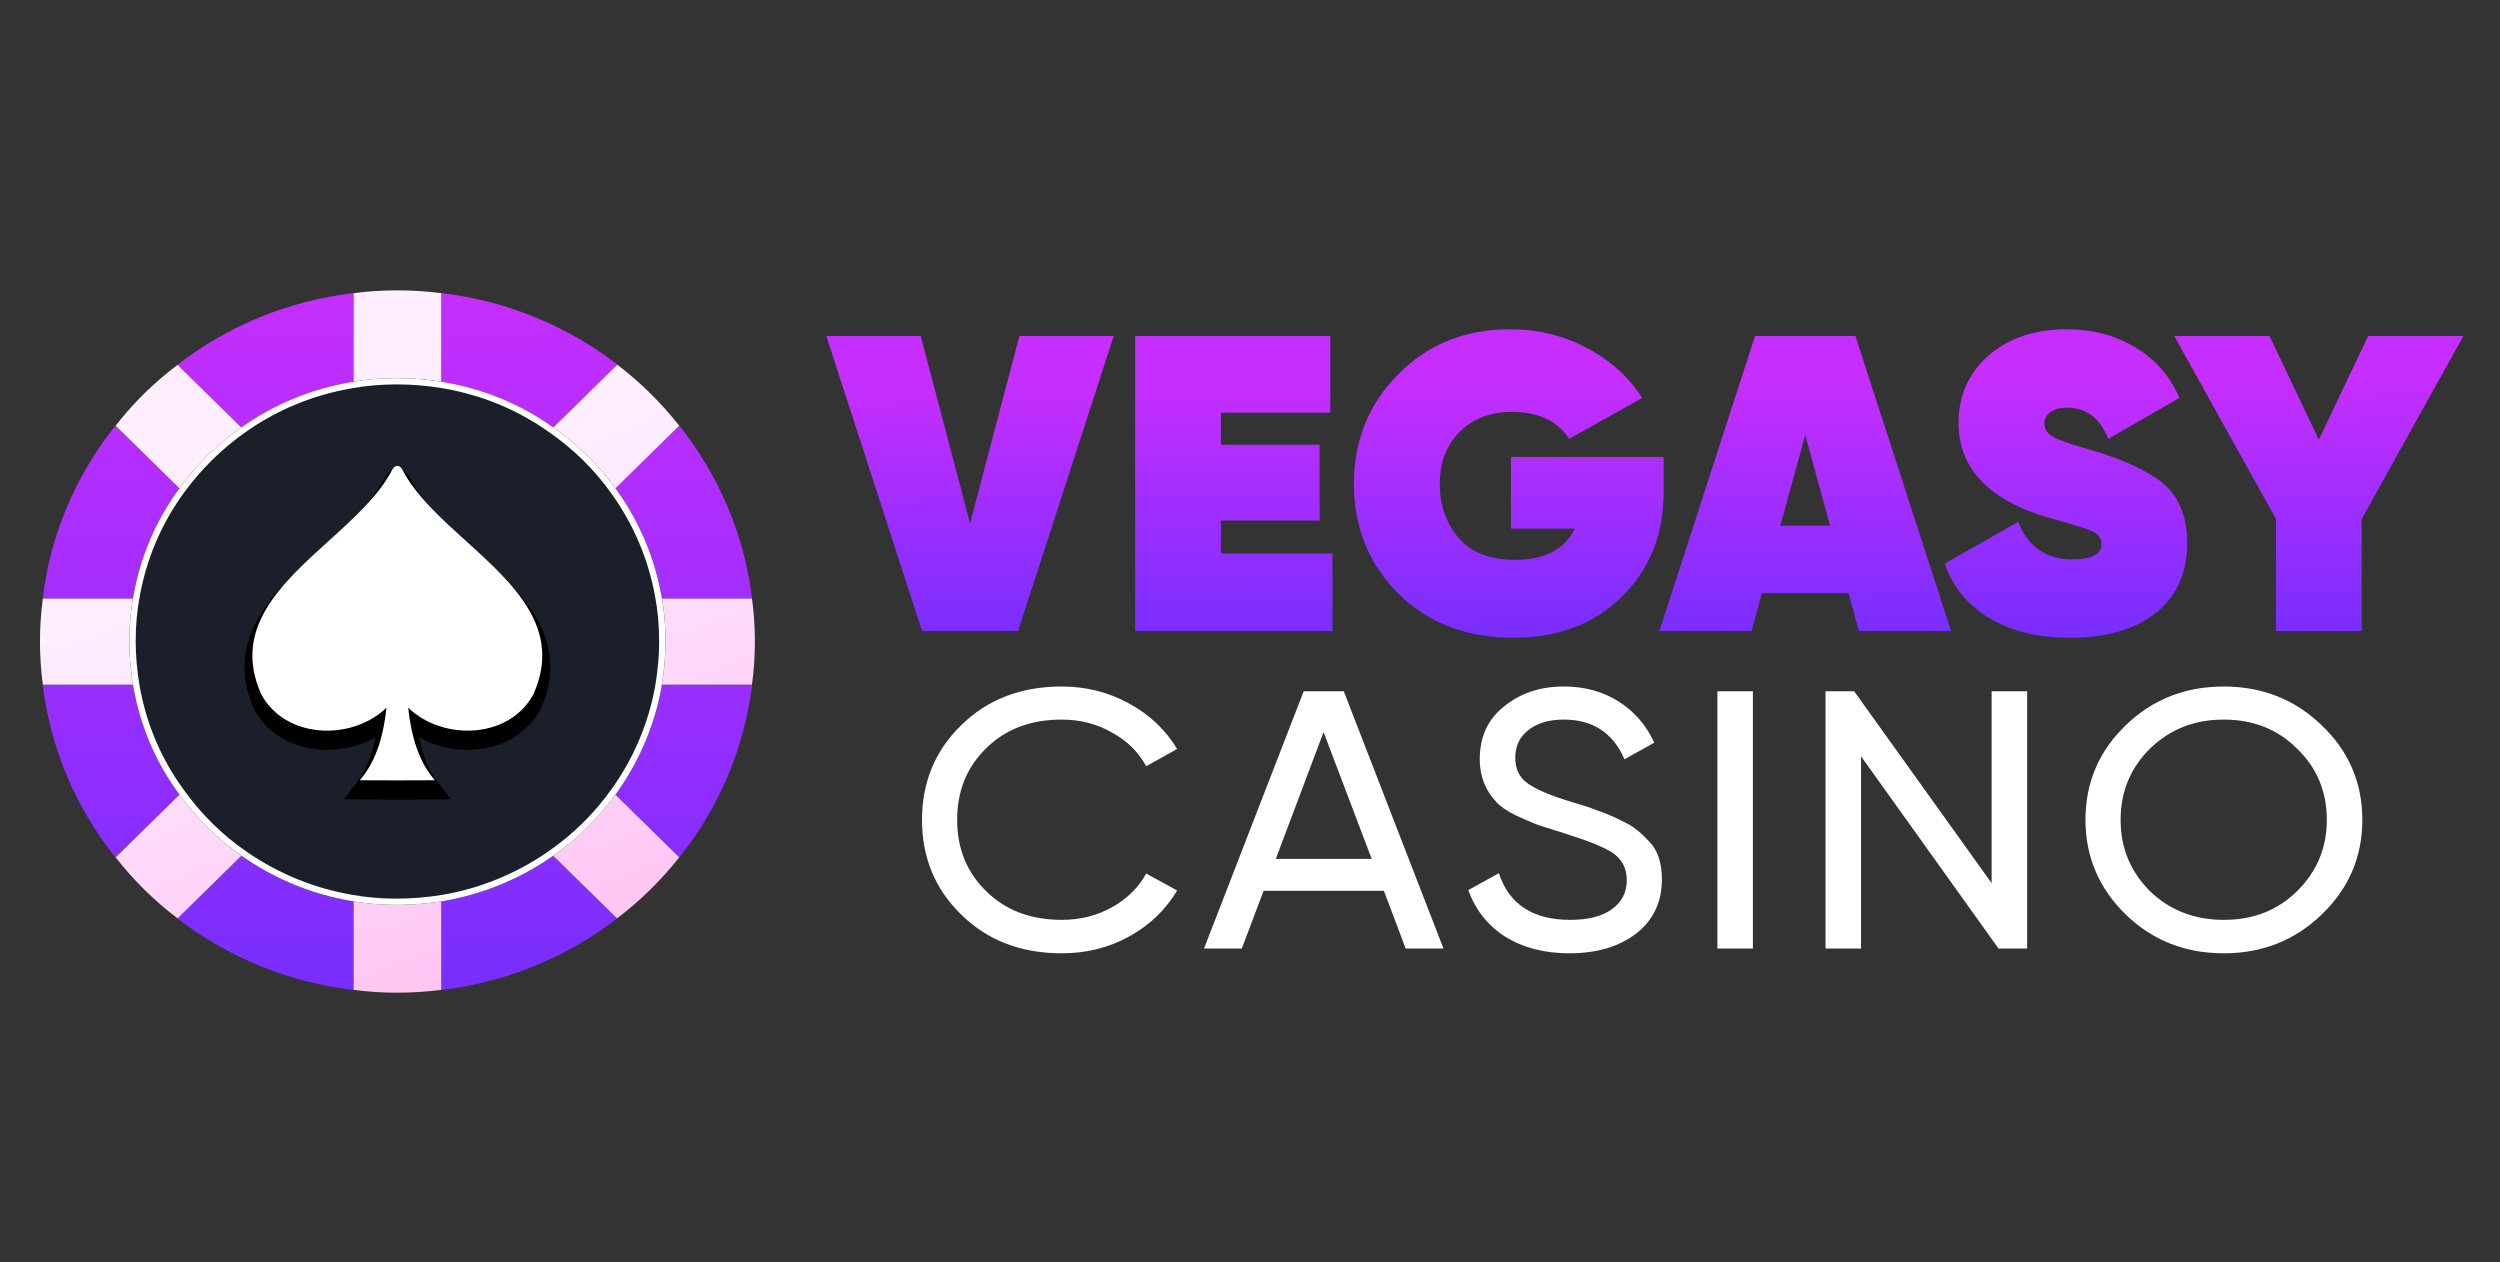
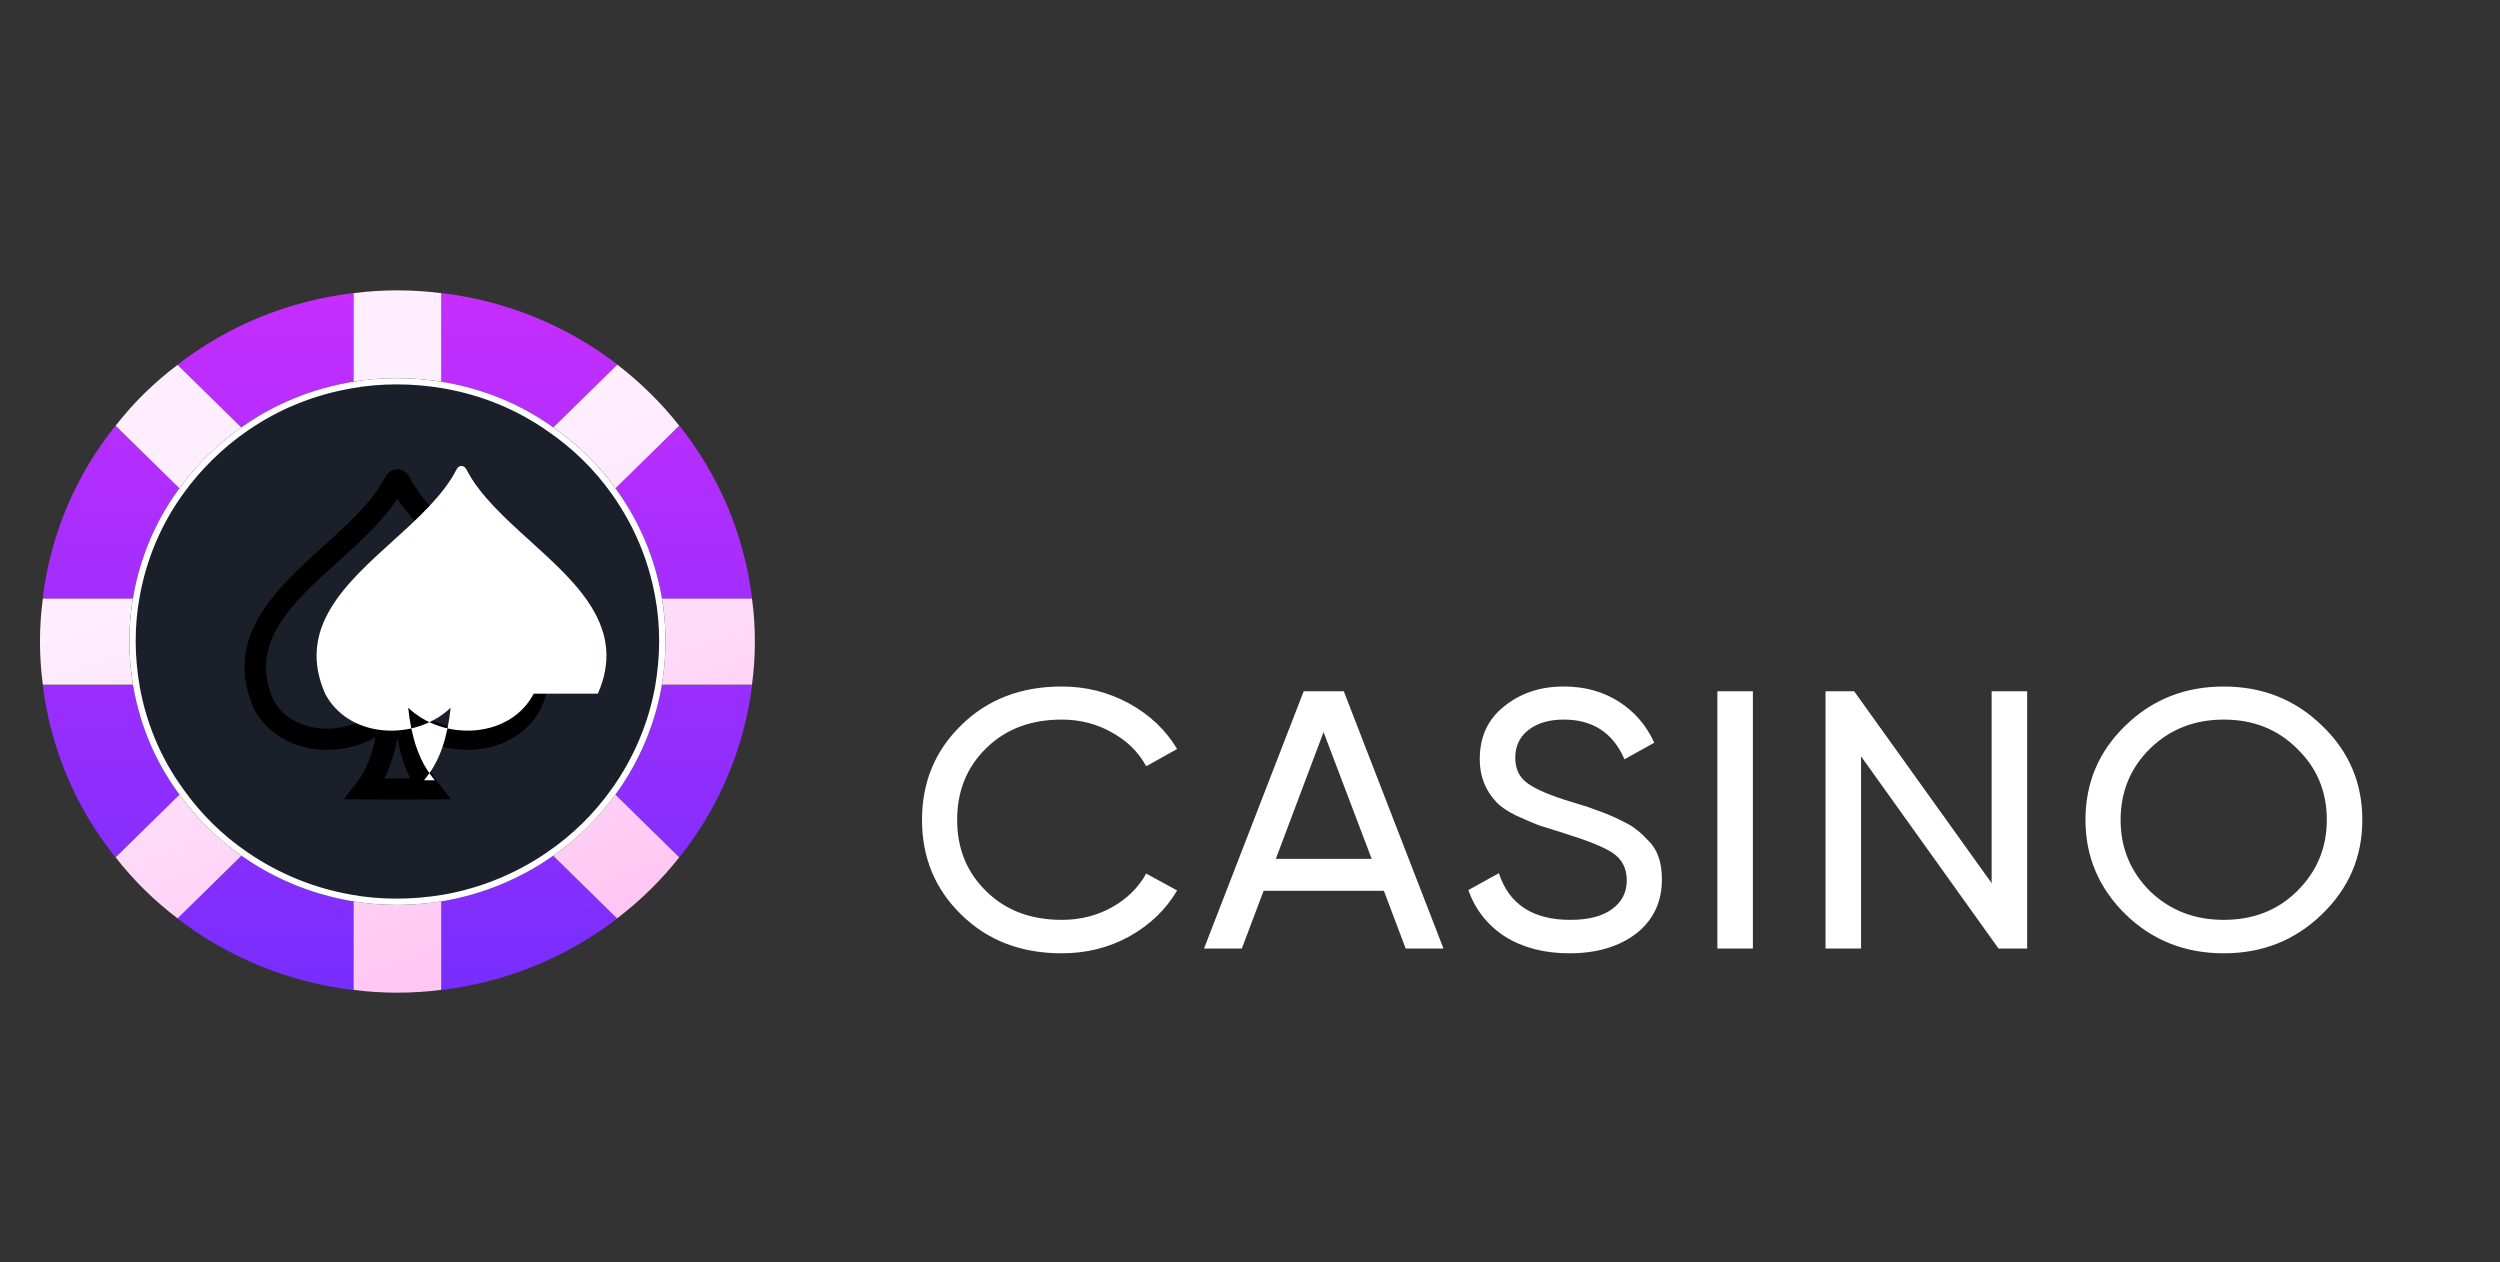
<svg xmlns="http://www.w3.org/2000/svg" xmlns:ns1="http://sodipodi.sourceforge.net/DTD/sodipodi-0.dtd" xmlns:ns2="http://www.inkscape.org/namespaces/inkscape" width="202" height="102" viewBox="0 0 202 102" fill="none" version="1.1" id="svg13" ns1:docname="vegasy_logo3.svg" ns2:version="1.3 (0e150ed, 2023-07-21)">
  <rect x="0" y="0" width="202" height="102" fill="#333333" stroke="none" />
  <ns1:namedview id="namedview13" pagecolor="#ffffff" bordercolor="#666666" borderopacity="1.0" ns2:showpageshadow="2" ns2:pageopacity="0.0" ns2:pagecheckerboard="0" ns2:deskcolor="#d1d1d1" ns2:zoom="2.7088354" ns2:cx="-24.180133" ns2:cy="-26.025945" ns2:window-width="5120" ns2:window-height="1312" ns2:window-x="0" ns2:window-y="25" ns2:window-maximized="1" ns2:current-layer="svg13" />
  <defs id="defs13">
    <linearGradient id="paint0_linear_4609_7402" x1="25" y1="0.066" x2="25" y2="50.184" gradientUnits="userSpaceOnUse" gradientTransform="translate(57.131,23.153)">
      <stop stop-color="#C52EFE" id="stop8" />
      <stop offset="1" stop-color="#772EFE" id="stop9" />
    </linearGradient>
    <linearGradient id="paint1_linear_4609_7402" x1="21.625" y1="16.436" x2="34.956" y2="50.316" gradientUnits="userSpaceOnUse" gradientTransform="translate(57.131,23.153)">
      <stop stop-color="#FEEEFE" id="stop10" />
      <stop offset="1" stop-color="#FFC1F2" id="stop11" />
    </linearGradient>
    <linearGradient id="paint2_linear_4609_7402" x1="111.54" y1="6.653" x2="111.64" y2="24.813" gradientUnits="userSpaceOnUse" gradientTransform="translate(57.131,23.153)">
      <stop stop-color="#C52EFE" id="stop12" />
      <stop offset="1" stop-color="#772EFE" id="stop13" />
    </linearGradient>
    <linearGradient id="paint2_linear_4609_7402-9" x1="111.54" y1="6.653" x2="111.64" y2="24.813" gradientUnits="userSpaceOnUse" gradientTransform="matrix(1.155,0,0,1.135,3.23,23.461)">
      <stop stop-color="#C52EFE" id="stop12-8" />
      <stop offset="1" stop-color="#772EFE" id="stop13-6" />
    </linearGradient>
    <linearGradient id="paint1_linear_4609_7402-5" x1="21.625" y1="16.436" x2="34.956" y2="50.316" gradientUnits="userSpaceOnUse" gradientTransform="matrix(1.155,0,0,1.135,3.23,23.461)">
      <stop stop-color="#FEEEFE" id="stop10-7" />
      <stop offset="1" stop-color="#FFC1F2" id="stop11-6" />
    </linearGradient>
    <linearGradient id="paint0_linear_4609_7402-2" x1="25" y1="0.066" x2="25" y2="50.184" gradientUnits="userSpaceOnUse" gradientTransform="matrix(1.155,0,0,1.135,3.23,23.461)">
      <stop stop-color="#C52EFE" id="stop8-7" />
      <stop offset="1" stop-color="#772EFE" id="stop9-0" />
    </linearGradient>
  </defs>
  <path d="m 49.883,29.454 -6.192,6.081 -8.036,7.893 V 23.678 c 5.338,0.629 10.21,2.688 14.229,5.776 z m -35.542,0.019 6.173,6.062 7.454,7.321 0.602,0.591 V 23.678 c -5.338,0.629 -10.211,2.688 -14.228,5.795 z m 8.502,18.187 -7.338,-7.206 -6.173,-6.062 c -3.164,3.947 -5.261,8.751 -5.882,13.974 H 23.561 Z m -19.393,7.664 c 0.64,5.223 2.718,10.009 5.881,13.955 l 6.173,-6.062 4.775,-4.69 3.261,-3.203 z m 24.323,5.7 -7.259,7.131 -6.173,6.062 c 4.019,3.089 8.891,5.148 14.228,5.776 V 60.242 Z m 7.881,-0.763 v 19.731 c 5.319,-0.629 10.191,-2.688 14.209,-5.776 z m 5.027,-4.937 14.209,13.955 C 58.036,65.332 60.132,60.547 60.773,55.324 Z m 14.209,-20.933 -6.173,6.062 -7.338,7.206 -0.718,0.706 h 20.11 C 60.132,43.142 58.036,38.338 54.891,34.391 Z" fill="url(#paint0_linear_4609_7402)" id="path1-0" style="fill:url(#paint0_linear_4609_7402-2);stroke-width:1.145" />
  <path d="m 35.653,23.689 v 8.575 c -1.145,-0.191 -2.347,-0.305 -3.551,-0.305 -1.203,0 -2.387,0.095 -3.531,0.305 v -8.575 c 1.164,-0.153 2.328,-0.228 3.531,-0.228 1.203,-8.87e-4 2.387,0.076 3.551,0.228 z m -3.551,48.041 c -1.203,0 -2.387,-0.095 -3.531,-0.305 v 8.556 c 1.164,0.153 2.328,0.228 3.531,0.228 1.203,0 2.387,-0.076 3.551,-0.228 v -8.556 c -1.145,0.191 -2.348,0.305 -3.551,0.305 z M 12.175,48.367 H 3.463 c -0.155,1.144 -0.233,2.286 -0.233,3.468 0,1.182 0.077,2.344 0.233,3.488 h 8.712 c -0.194,-1.124 -0.311,-2.306 -0.311,-3.488 9.03e-4,-1.181 0.098,-2.344 0.311,-3.468 z m 48.586,0 h -8.712 c 0.213,1.124 0.311,2.286 0.311,3.468 0,1.182 -0.116,2.363 -0.311,3.488 h 8.712 c 0.155,-1.144 0.233,-2.306 0.233,-3.488 9.13e-4,-1.181 -0.077,-2.325 -0.233,-3.468 z m -10.885,-18.904 -6.189,6.079 c 1.96,1.334 3.667,2.992 5.025,4.916 l 6.17,-6.06 c -1.455,-1.849 -3.144,-3.507 -5.006,-4.935 z m -34.363,33.749 -6.17,6.06 c 1.436,1.849 3.124,3.507 5.006,4.935 l 6.17,-6.06 c -1.96,-1.334 -3.648,-3.011 -5.006,-4.935 z M 14.348,29.482 c -1.882,1.41 -3.571,3.068 -5.006,4.916 l 6.17,6.06 c 1.358,-1.905 3.065,-3.583 5.006,-4.916 z m 34.363,33.73 c -1.358,1.925 -3.066,3.602 -5.025,4.935 l 6.17,6.06 c 1.882,-1.43 3.571,-3.087 5.025,-4.935 z" fill="url(#paint1_linear_4609_7402)" id="path2-5" style="fill:url(#paint1_linear_4609_7402-5);stroke-width:1.145" />
  <path d="m 53.773,51.825 c 0,1.265 -0.124,2.529 -0.332,3.732 -0.56,3.1 -1.806,5.976 -3.57,8.443 -1.453,2.06 -3.28,3.855 -5.376,5.282 -2.511,1.733 -5.439,2.957 -8.594,3.508 -1.225,0.204 -2.511,0.326 -3.799,0.326 -1.287,0 -2.553,-0.102 -3.778,-0.326 -3.155,-0.55 -6.083,-1.774 -8.615,-3.508 -2.096,-1.427 -3.902,-3.222 -5.355,-5.282 -1.785,-2.467 -3.01,-5.343 -3.57,-8.443 -0.208,-1.203 -0.332,-2.467 -0.332,-3.732 0,-1.264 0.103,-2.508 0.332,-3.712 0.56,-3.1 1.785,-5.976 3.57,-8.464 1.453,-2.039 3.28,-3.834 5.355,-5.261 2.532,-1.754 5.46,-2.957 8.615,-3.507 1.225,-0.224 2.49,-0.327 3.778,-0.327 1.286,0 2.574,0.122 3.799,0.327 3.155,0.55 6.083,1.754 8.594,3.507 2.097,1.427 3.923,3.202 5.376,5.261 1.764,2.488 3.01,5.364 3.57,8.464 0.229,1.203 0.332,2.448 0.332,3.712 z" fill="#1b1f2a" id="path3-2" style="stroke-width:1.145" />
  <path d="m 32.101,73.116 c -1.325,0 -2.598,-0.109 -3.78,-0.326 -3.105,-0.542 -6.003,-1.723 -8.611,-3.508 -2.081,-1.416 -3.882,-3.194 -5.357,-5.282 -1.807,-2.497 -3.009,-5.339 -3.57,-8.443 -0.22,-1.278 -0.332,-2.533 -0.332,-3.733 0,-1.299 0.112,-2.548 0.332,-3.713 0.559,-3.092 1.761,-5.941 3.571,-8.461 1.464,-2.056 3.266,-3.826 5.355,-5.262 2.569,-1.778 5.468,-2.959 8.615,-3.508 2.27,-0.417 4.877,-0.452 7.576,0 3.159,0.551 6.051,1.732 8.596,3.509 2.123,1.444 3.932,3.216 5.375,5.262 1.817,2.562 3.017,5.41 3.57,8.463 0.22,1.158 0.332,2.408 0.332,3.711 0,1.2 -0.112,2.455 -0.332,3.731 -0.546,3.022 -1.781,5.943 -3.571,8.446 -1.461,2.071 -3.271,3.848 -5.376,5.281 -2.547,1.758 -5.519,2.971 -8.592,3.508 -1.305,0.215 -2.583,0.325 -3.8,0.325 z m 0,-42.058 c -1.294,0 -2.535,0.107 -3.687,0.318 -3.074,0.536 -5.904,1.689 -8.412,3.424 -2.011,1.382 -3.819,3.16 -5.229,5.138 -1.767,2.462 -2.94,5.241 -3.485,8.263 -0.215,1.137 -0.324,2.355 -0.324,3.623 0,1.171 0.109,2.398 0.324,3.646 0.548,3.027 1.72,5.801 3.484,8.24 1.441,2.042 3.2,3.777 5.229,5.158 2.547,1.744 5.377,2.896 8.411,3.425 2.212,0.405 4.741,0.44 7.4,0 2.999,-0.524 5.9,-1.708 8.387,-3.424 2.056,-1.401 3.822,-3.134 5.25,-5.157 1.747,-2.445 2.952,-5.294 3.485,-8.244 0.215,-1.246 0.325,-2.473 0.325,-3.644 0,-1.273 -0.109,-2.491 -0.325,-3.621 -0.539,-2.984 -1.712,-5.763 -3.485,-8.266 -1.409,-1.997 -3.175,-3.725 -5.249,-5.136 -2.486,-1.736 -5.308,-2.887 -8.39,-3.425 -1.264,-0.211 -2.514,-0.318 -3.709,-0.318 z" fill="#ffffff" id="path4-2" style="stroke-width:1.145" />
  <path d="m 32.105,64.604 c -1.033,0 -2.065,-0.003 -2.6,-0.008 l -1.736,-0.017 1.056,-1.355 c 0.71,-0.91 1.221,-2.139 1.527,-3.666 -1.352,0.786 -2.996,1.154 -4.673,0.992 -2.298,-0.221 -4.182,-1.418 -5.166,-3.285 -2.534,-5.753 1.783,-9.659 5.591,-13.107 2.056,-1.861 3.998,-3.619 5.008,-5.587 0.311,-0.547 0.71,-0.655 0.992,-0.655 0.281,0 0.678,0.107 0.972,0.619 1.03,2.004 2.971,3.761 5.028,5.623 3.809,3.447 8.126,7.355 5.619,13.053 l -0.027,0.054 c -0.984,1.867 -2.867,3.064 -5.166,3.285 -1.671,0.163 -3.321,-0.205 -4.674,-0.992 0.306,1.528 0.818,2.756 1.528,3.666 l 1.057,1.355 -1.737,0.017 c -0.534,0.006 -1.567,0.009 -2.6,0.009 z m -1.047,-1.708 c 0.671,0 1.422,0 2.093,0 -0.468,-0.934 -0.818,-2.025 -1.046,-3.269 -0.229,1.242 -0.579,2.334 -1.047,3.269 z m 1.431,-7.063 0.901,1.111 c 1.089,1.343 3.043,2.092 4.973,1.906 1.69,-0.163 3.065,-1.017 3.778,-2.346 1.99,-4.571 -1.509,-7.739 -5.213,-11.092 -1.778,-1.609 -3.608,-3.266 -4.822,-5.116 -1.206,1.841 -3.041,3.501 -4.824,5.116 -3.713,3.36 -7.219,6.534 -5.2,11.121 0.682,1.289 2.065,2.154 3.766,2.317 1.935,0.179 3.883,-0.565 4.972,-1.906 l 0.901,-1.111 -0.076,-1.039 0.459,0.566 0.46,-0.566 z" fill="#000000" id="path5-7" style="stroke-width:1.145" />
-   <path d="m 43.125,56.048 -0.007,0.014 c -0.881,1.67 -2.576,2.743 -4.65,2.942 -2.055,0.197 -4.132,-0.509 -5.487,-1.822 0.245,2.376 0.879,4.232 1.886,5.522 l 0.265,0.34 -0.435,0.004 c -0.533,0.006 -1.563,0.008 -2.593,0.008 -1.029,0 -2.059,-0.003 -2.593,-0.008 l -0.434,-0.004 0.264,-0.34 c 1.008,-1.29 1.641,-3.147 1.886,-5.522 -1.355,1.313 -3.425,2.021 -5.487,1.822 -2.074,-0.2 -3.769,-1.272 -4.65,-2.942 -2.331,-5.295 1.627,-8.878 5.455,-12.343 2.008,-1.816 4.085,-3.696 5.148,-5.767 0.087,-0.154 0.201,-0.303 0.41,-0.303 0.209,0 0.322,0.15 0.406,0.295 1.068,2.081 3.145,3.96 5.153,5.776 3.828,3.465 7.785,7.048 5.461,12.329 z" fill="#ffffff" id="path6-3" style="stroke-width:1.145" />
-   <path d="m 82.261,50.984 h -7.763 l -7.729,-23.835 h 7.625 l 3.986,15.152 3.986,-15.152 h 7.625 z m 16.39,-8.921 v 2.656 h 9.011 v 6.265 H 91.72 v -23.835 h 15.769 v 6.197 h -8.838 v 2.588 h 7.971 v 6.129 z m 23.433,-5.141 h 12.338 v 2.826 c 0,3.428 -1.121,6.242 -3.362,8.444 -2.218,2.225 -5.141,3.337 -8.768,3.337 -3.789,0 -6.885,-1.18 -9.288,-3.541 -2.403,-2.406 -3.604,-5.368 -3.604,-8.887 0,-3.518 1.201,-6.481 3.604,-8.887 2.38,-2.406 5.383,-3.609 9.011,-3.609 2.241,0 4.298,0.499 6.169,1.498 1.895,0.976 3.396,2.327 4.505,4.052 l -5.892,3.303 c -0.97,-1.453 -2.518,-2.179 -4.644,-2.179 -1.733,0 -3.142,0.545 -4.228,1.634 -1.063,1.067 -1.594,2.474 -1.594,4.222 0,1.657 0.497,3.087 1.49,4.29 1.016,1.203 2.553,1.805 4.609,1.805 2.403,0 4.009,-0.84 4.817,-2.52 h -5.164 z m 35.561,14.062 h -7.451 l -0.832,-3.064 h -7.001 l -0.832,3.064 h -7.451 l 7.729,-23.835 h 8.11 z m -11.784,-15.833 -2.01,7.321 h 4.02 z m 21.402,16.378 c -2.611,0 -4.794,-0.533 -6.55,-1.6 -1.756,-1.067 -2.946,-2.531 -3.57,-4.392 l 5.926,-3.371 c 0.809,2.02 2.264,3.03 4.367,3.03 1.571,0 2.357,-0.409 2.357,-1.226 0,-0.499 -0.277,-0.863 -0.832,-1.09 -0.277,-0.113 -0.566,-0.216 -0.866,-0.306 -0.069,-0.023 -0.485,-0.148 -1.248,-0.375 l -1.352,-0.375 c -4.829,-1.43 -7.243,-3.984 -7.243,-7.661 0,-2.179 0.797,-3.984 2.391,-5.414 1.64,-1.43 3.755,-2.145 6.342,-2.145 2.079,0 3.928,0.488 5.545,1.464 1.617,0.953 2.807,2.315 3.57,4.086 l -5.753,3.303 c -0.67,-1.68 -1.779,-2.52 -3.327,-2.52 -0.578,0 -1.028,0.125 -1.352,0.375 -0.323,0.227 -0.485,0.522 -0.485,0.885 0,0.499 0.266,0.885 0.797,1.158 0.508,0.25 1.56,0.602 3.154,1.056 2.149,0.636 3.87,1.396 5.164,2.281 1.617,1.09 2.426,2.826 2.426,5.21 0,2.406 -0.843,4.279 -2.53,5.618 -1.687,1.339 -3.997,2.009 -6.932,2.009 z m 24.084,-24.379 h 7.694 l -8.214,14.777 v 9.057 h -6.932 v -9.057 l -8.214,-14.777 h 7.694 l 3.986,8.376 z" fill="url(#paint2_linear_4609_7402)" id="path7-7" style="fill:url(#paint2_linear_4609_7402-9);stroke-width:1.145" />
+   <path d="m 43.125,56.048 -0.007,0.014 c -0.881,1.67 -2.576,2.743 -4.65,2.942 -2.055,0.197 -4.132,-0.509 -5.487,-1.822 0.245,2.376 0.879,4.232 1.886,5.522 l 0.265,0.34 -0.435,0.004 l -0.434,-0.004 0.264,-0.34 c 1.008,-1.29 1.641,-3.147 1.886,-5.522 -1.355,1.313 -3.425,2.021 -5.487,1.822 -2.074,-0.2 -3.769,-1.272 -4.65,-2.942 -2.331,-5.295 1.627,-8.878 5.455,-12.343 2.008,-1.816 4.085,-3.696 5.148,-5.767 0.087,-0.154 0.201,-0.303 0.41,-0.303 0.209,0 0.322,0.15 0.406,0.295 1.068,2.081 3.145,3.96 5.153,5.776 3.828,3.465 7.785,7.048 5.461,12.329 z" fill="#ffffff" id="path6-3" style="stroke-width:1.145" />
  <path d="m 85.792,77.027 c -3.291,0 -5.996,-1.039 -8.115,-3.118 -2.119,-2.059 -3.178,-4.612 -3.178,-7.661 0,-3.048 1.059,-5.602 3.178,-7.661 2.119,-2.078 4.824,-3.118 8.115,-3.118 1.954,0 3.764,0.455 5.431,1.366 1.666,0.911 2.962,2.138 3.888,3.682 l -2.499,1.396 c -0.617,-1.148 -1.543,-2.059 -2.777,-2.732 -1.214,-0.693 -2.561,-1.039 -4.042,-1.039 -2.51,0 -4.546,0.772 -6.11,2.316 -1.563,1.524 -2.345,3.454 -2.345,5.79 0,2.316 0.782,4.236 2.345,5.76 1.563,1.544 3.6,2.316 6.11,2.316 1.481,0 2.828,-0.336 4.042,-1.01 1.234,-0.693 2.16,-1.603 2.777,-2.732 l 2.499,1.366 c -0.905,1.544 -2.191,2.781 -3.857,3.712 -1.646,0.911 -3.466,1.366 -5.461,1.366 z m 30.841,-0.386 h -3.055 l -1.759,-4.662 h -9.72 l -1.759,4.662 h -3.055 l 8.053,-20.785 h 3.24 z m -9.689,-17.489 -3.857,10.244 h 7.745 z m 19.872,17.875 c -2.016,0 -3.744,-0.445 -5.184,-1.336 -1.419,-0.911 -2.417,-2.168 -2.993,-3.771 L 121.108,70.554 c 0.823,2.514 2.746,3.771 5.77,3.771 1.46,0 2.582,-0.287 3.363,-0.861 0.803,-0.574 1.203,-1.356 1.203,-2.346 0,-0.97 -0.391,-1.712 -1.173,-2.227 -0.699,-0.455 -2.006,-0.98 -3.919,-1.574 l -2.067,-0.653 c -0.453,-0.178 -1.049,-0.435 -1.79,-0.772 -0.72,-0.356 -1.245,-0.713 -1.573,-1.069 -0.905,-0.95 -1.358,-2.108 -1.358,-3.474 0,-1.821 0.658,-3.246 1.975,-4.276 1.316,-1.069 2.92,-1.603 4.813,-1.603 1.686,0 3.168,0.406 4.443,1.217 1.275,0.812 2.232,1.92 2.87,3.326 l -2.407,1.336 c -0.925,-2.138 -2.561,-3.207 -4.906,-3.207 -1.173,0 -2.119,0.277 -2.839,0.831 -0.72,0.554 -1.08,1.306 -1.08,2.257 0,0.911 0.339,1.603 1.018,2.078 0.699,0.495 1.872,0.99 3.518,1.485 l 1.265,0.386 c 0.7,0.257 1.081,0.396 1.142,0.416 0.658,0.238 1.378,0.564 2.16,0.98 0.555,0.297 1.11,0.752 1.665,1.366 0.72,0.693 1.081,1.732 1.081,3.118 0,1.821 -0.689,3.276 -2.067,4.365 -1.399,1.069 -3.2,1.603 -5.4,1.603 z m 11.948,-0.386 V 55.856 h 2.87 v 20.785 z m 22.16,-5.285 V 55.856 h 2.87 V 76.641 H 161.48 L 150.373,61.112 v 15.529 h -2.87 V 55.856 h 2.314 z m 7.582,-5.107 c 0,-3.009 1.081,-5.552 3.24,-7.631 2.16,-2.098 4.804,-3.147 7.93,-3.147 3.127,0 5.77,1.049 7.93,3.147 2.18,2.078 3.27,4.622 3.27,7.631 0,2.989 -1.09,5.533 -3.27,7.631 -2.16,2.098 -4.804,3.147 -7.93,3.147 -3.127,0 -5.77,-1.049 -7.93,-3.147 -2.159,-2.118 -3.24,-4.662 -3.24,-7.631 z m 19.501,0 c 0,-2.296 -0.801,-4.216 -2.407,-5.76 -1.563,-1.564 -3.538,-2.346 -5.924,-2.346 -2.365,0 -4.35,0.782 -5.955,2.346 -1.584,1.564 -2.376,3.484 -2.376,5.76 0,2.257 0.792,4.177 2.376,5.76 1.605,1.544 3.59,2.316 5.955,2.316 2.386,0 4.362,-0.772 5.924,-2.316 1.605,-1.584 2.407,-3.504 2.407,-5.76 z" fill="#ffffff" id="path8-9" style="fill:#ffffff;stroke-width:1.037" />
</svg>